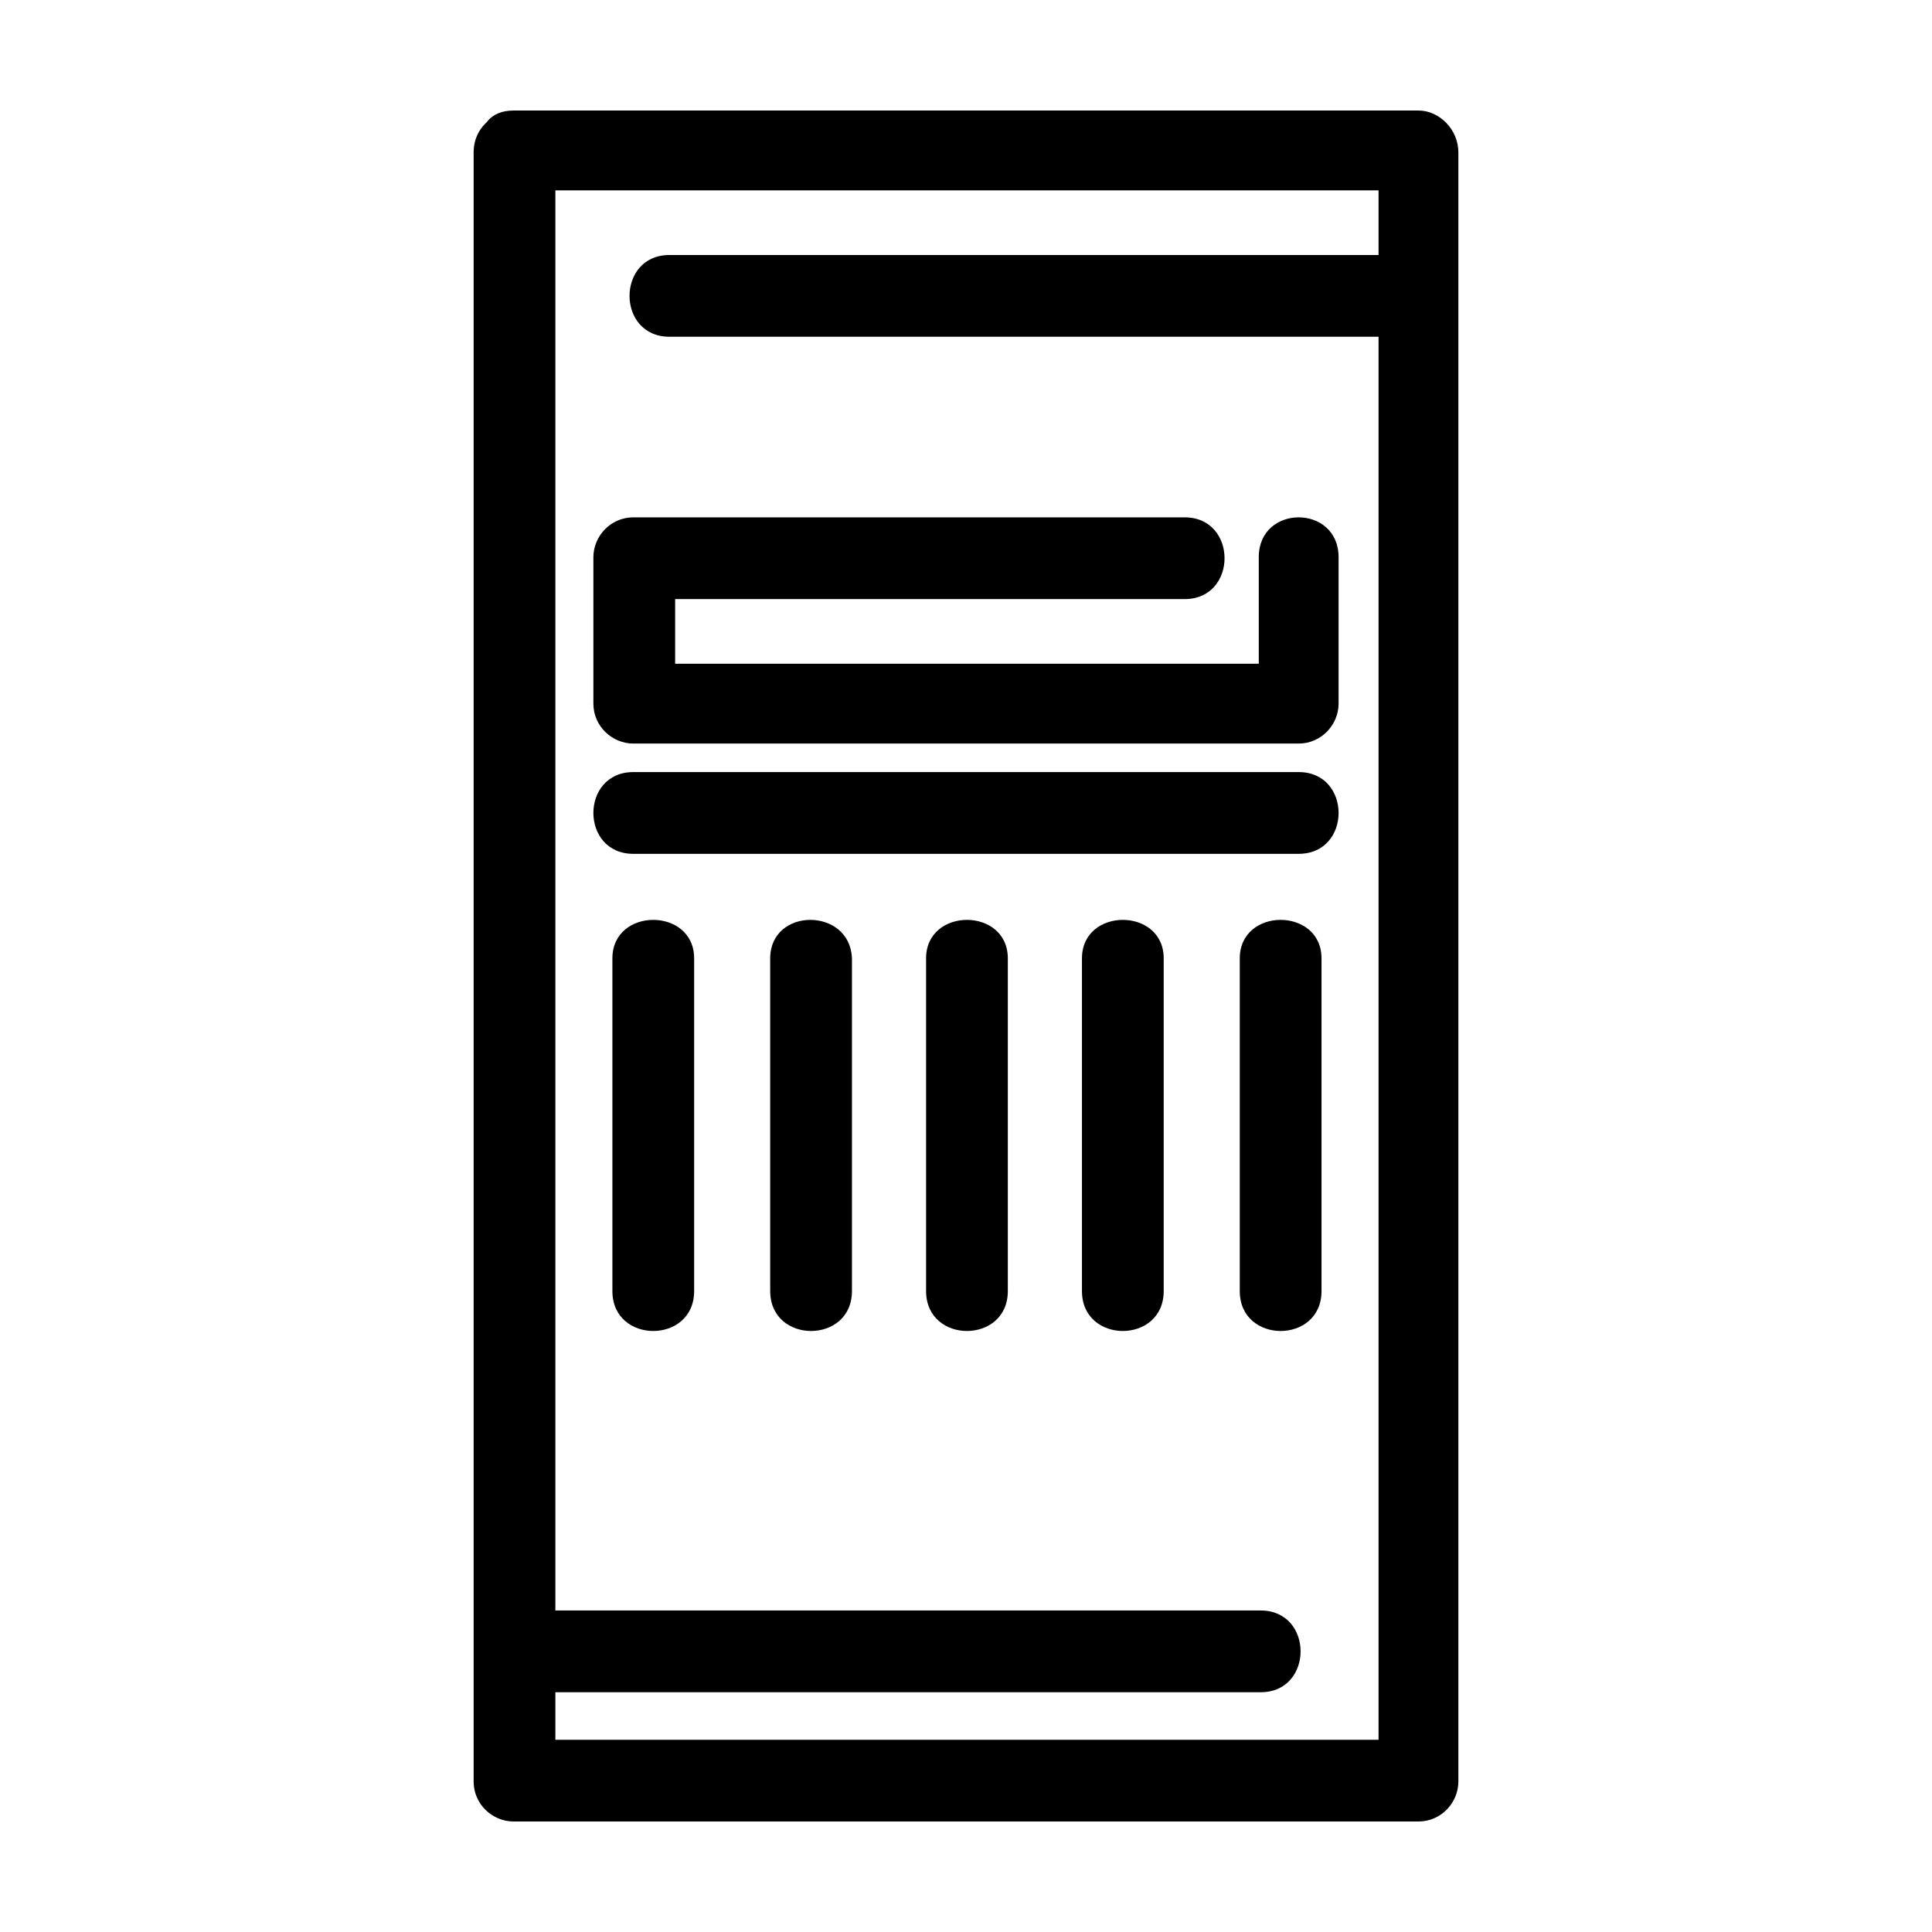
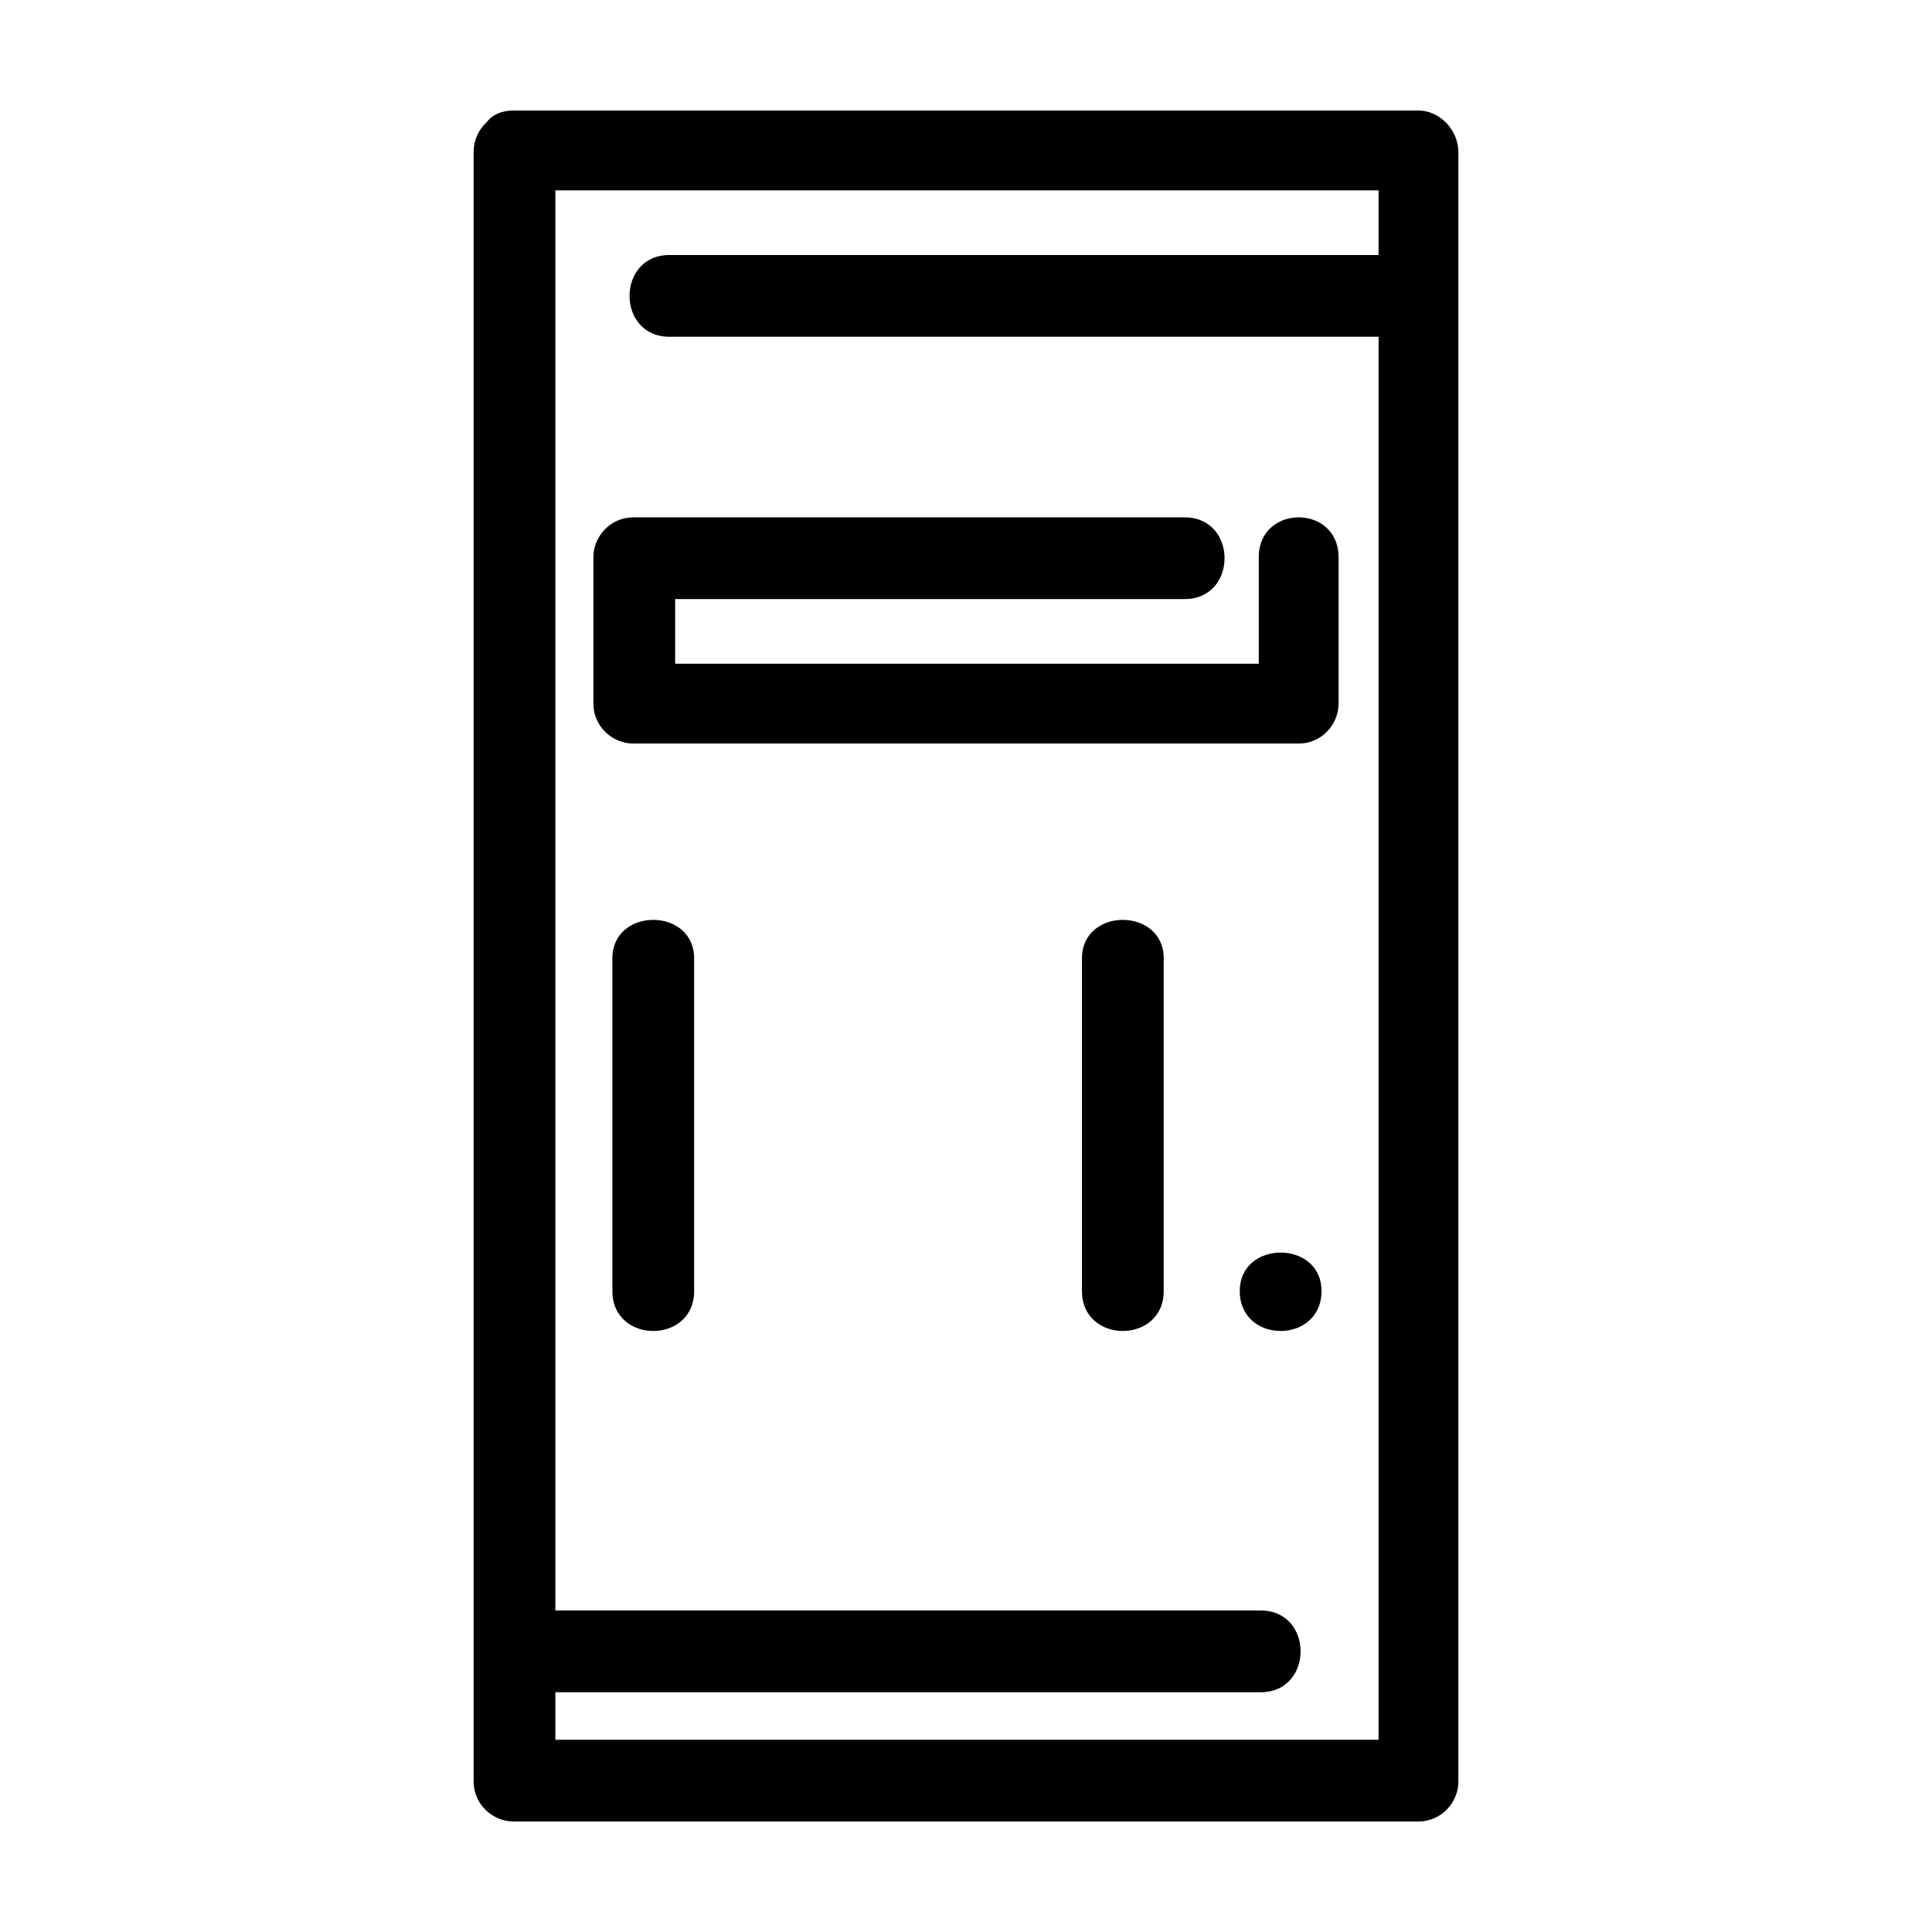
<svg xmlns="http://www.w3.org/2000/svg" fill="#000000" width="800px" height="800px" version="1.1" viewBox="144 144 512 512">
  <g>
    <path d="m519.91 173.29h-239.81c-3.023 0-5.543 1.008-7.055 3.023l-0.504 0.504c-1.512 1.512-3.023 4.031-3.023 7.559v378.36 53.402c0 6.047 5.039 10.578 10.578 10.578h239.81c6.047 0 10.578-5.039 10.578-10.578v-378.36-53.402c0.004-6.047-5.035-11.086-10.574-11.086zm-228.73 419.17h186.91c14.105 0 14.105-21.664 0-21.664h-186.91v-333.52-42.824h218.15v17.129h-187.92c-14.105 0-14.105 21.664 0 21.664h187.92v328.99 42.824h-218.15v-12.594z" />
    <path d="m477.59 291.68v28.215h-154.67v-17.129h135.02c14.105 0 14.105-21.664 0-21.664h-146.11c-6.047 0-10.578 5.039-10.578 10.578v38.793c0 6.047 5.039 10.578 10.578 10.578h176.33c6.047 0 10.578-5.039 10.578-10.578v-38.793c0.004-14.105-21.156-14.105-21.156 0z" />
-     <path d="m488.16 348.61h-176.33c-14.105 0-14.105 21.664 0 21.664h176.33c14.109 0 14.109-21.664 0-21.664z" />
    <path d="m306.29 397.98v88.168c0 14.105 21.664 14.105 21.664 0v-88.168c0-13.605-21.664-13.605-21.664 0z" />
-     <path d="m389.42 397.98v88.168c0 14.105 21.664 14.105 21.664 0v-88.168c0-13.605-21.664-13.605-21.664 0z" />
-     <path d="m348.11 397.98v88.168c0 14.105 21.664 14.105 21.664 0v-88.168c-0.504-13.605-21.664-13.605-21.664 0z" />
    <path d="m430.73 397.98v88.168c0 14.105 21.664 14.105 21.664 0v-88.168c0-13.605-21.664-13.605-21.664 0z" />
-     <path d="m472.55 397.98v88.168c0 14.105 21.664 14.105 21.664 0v-88.168c0-13.605-21.664-13.605-21.664 0z" />
+     <path d="m472.55 397.98v88.168c0 14.105 21.664 14.105 21.664 0c0-13.605-21.664-13.605-21.664 0z" />
  </g>
</svg>